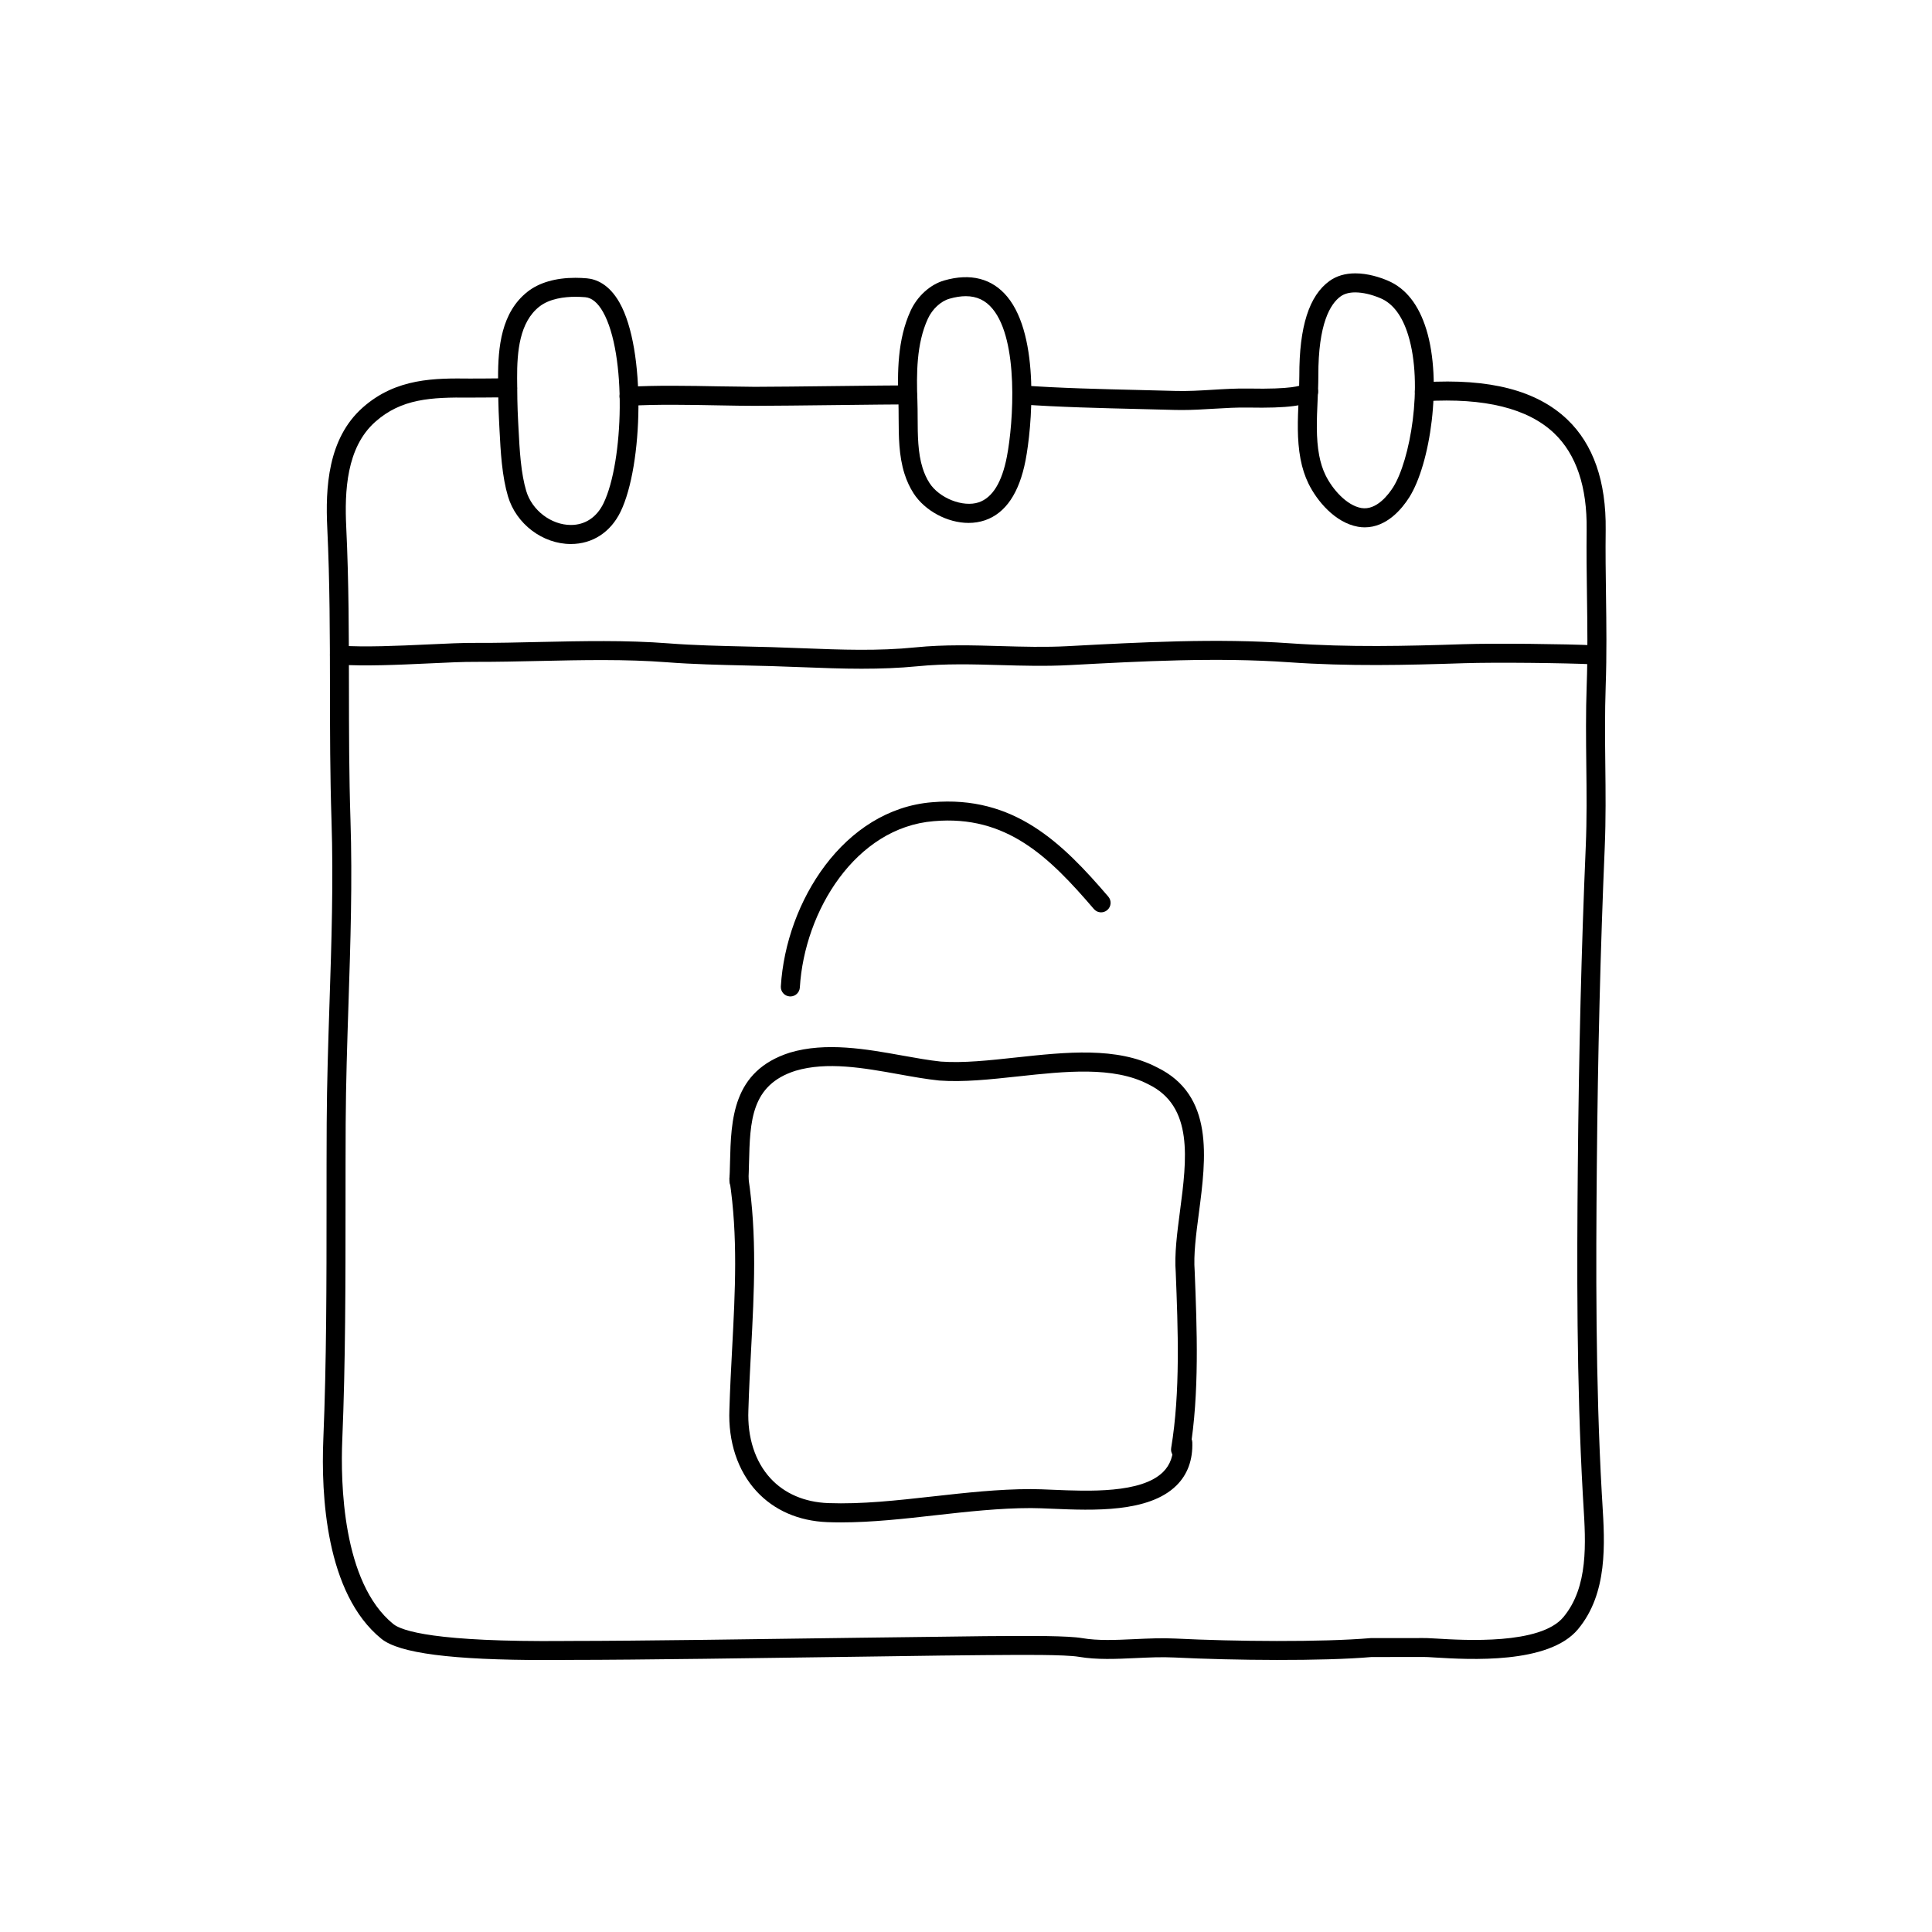
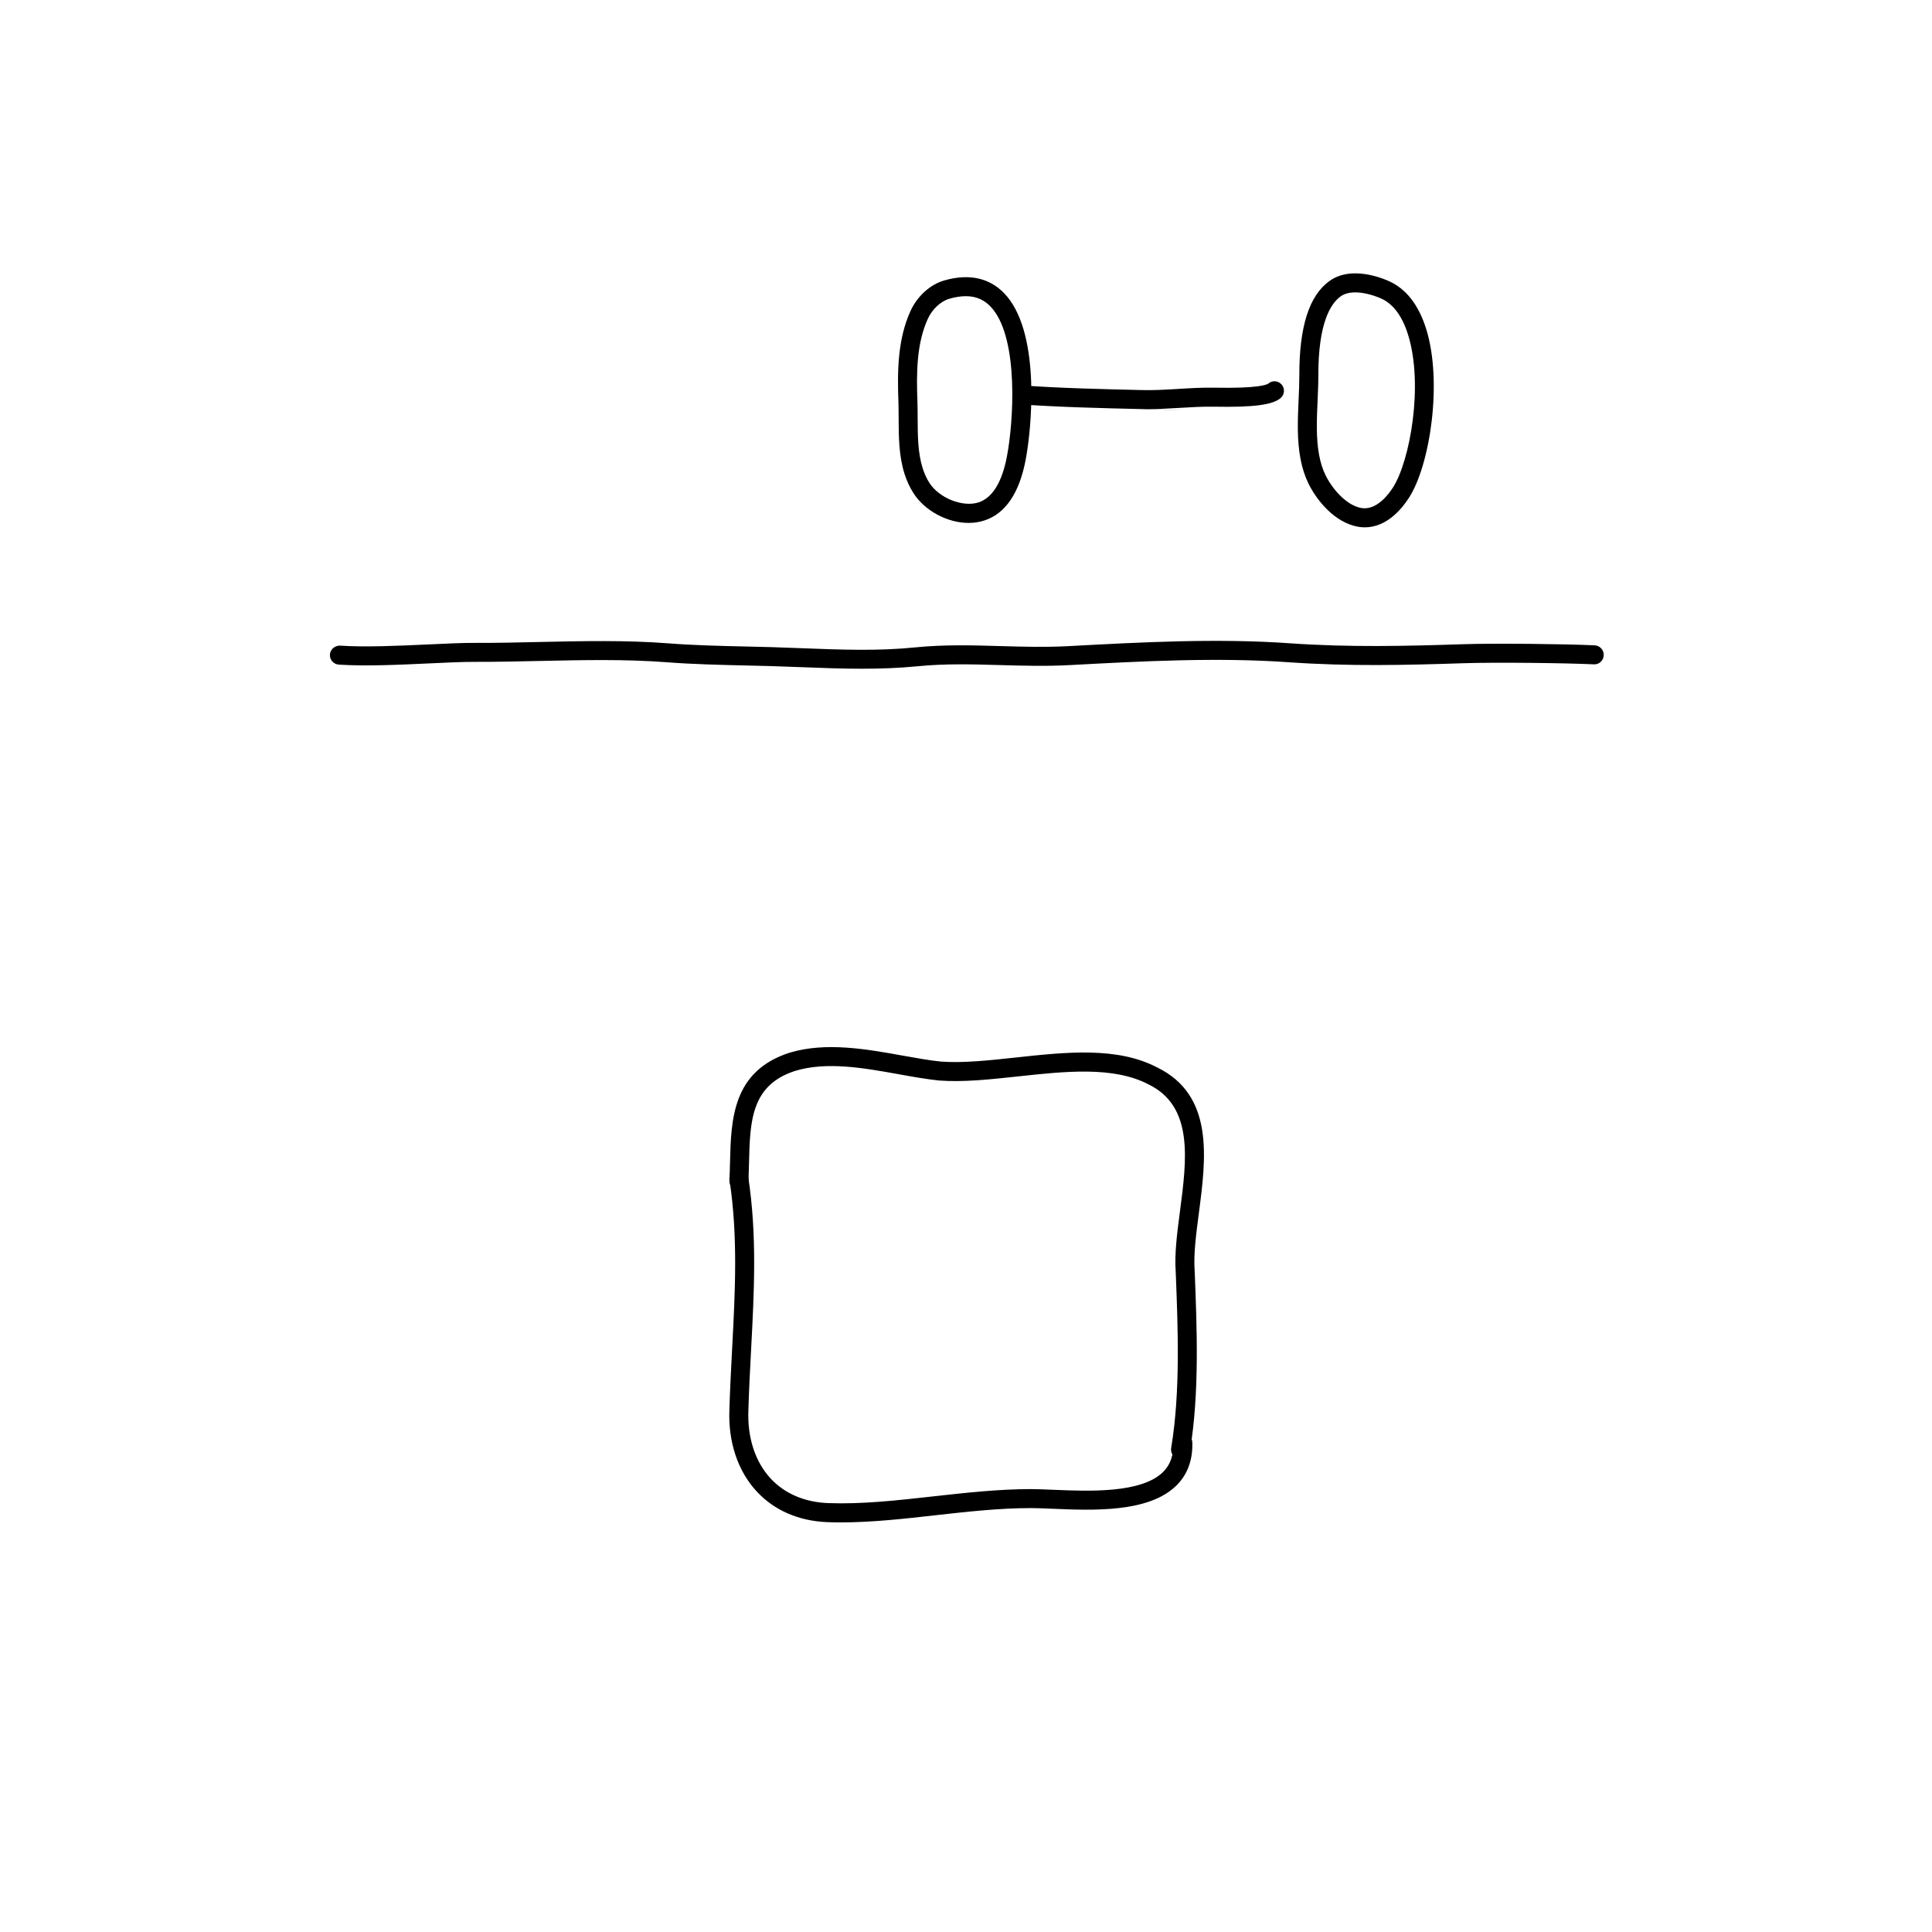
<svg xmlns="http://www.w3.org/2000/svg" fill="#000000" width="800px" height="800px" version="1.1" viewBox="144 144 512 512">
  <g>
-     <path d="m310.7 251.55c-1.32 0-2.43-1.027-2.516-2.363-0.086-1.391 0.969-2.586 2.359-2.672 7.106-0.441 16.176-0.277 24.188-0.125 3.457 0.066 6.578 0.059 9.297 0.121 4.289 0 13.652-0.105 22.43-0.211 7.758-0.09 15.059-0.172 18-0.172 1.391 0 2.519 1.129 2.519 2.519 0 1.391-1.129 2.519-2.519 2.519-2.938 0-10.211 0.086-17.945 0.172-8.801 0.102-18.191 0.211-22.488 0.211h-0.074c-2.648 0-5.856-0.059-9.309-0.121-7.914-0.152-16.883-0.312-23.781 0.117-0.055 0.004-0.105 0.004-0.16 0.004z" />
-     <path d="m457.18 252.66c-0.625 0-1.25-0.004-1.875-0.023l-9.035-0.23c-10.289-0.246-21.949-0.523-31.648-1.238-1.387-0.102-2.43-1.309-2.328-2.695 0.102-1.387 1.34-2.481 2.695-2.328 9.574 0.707 21.172 0.984 31.398 1.223l9.059 0.23c3.273 0.098 6.621-0.105 9.863-0.301 3.141-0.191 6.375-0.387 9.617-0.328 11.473 0.227 13.805-0.77 14.242-1.078 1.043-0.922 2.621-0.801 3.535 0.242 0.918 1.047 0.801 2.648-0.246 3.566-2.074 1.828-7.168 2.504-17.629 2.309-3.023-0.051-6.039 0.125-9.219 0.316-2.742 0.164-5.57 0.336-8.43 0.336z" />
-     <path d="m288.75 583.93c-25.035 0-38.969-1.805-43.684-5.637-14.793-12.012-15.984-38.273-15.383-52.859 0.852-20.539 0.852-41.742 0.855-62.246 0-7.215 0-14.41 0.039-21.559 0.055-10.695 0.406-21.434 0.746-31.82 0.52-15.828 1.059-32.199 0.527-48.457-0.383-11.758-0.398-23.531-0.406-34.918-0.016-13.871-0.031-28.215-0.715-42.562-0.504-10.516 0.109-23.633 9.387-31.859 8.898-7.898 19.27-7.785 28.449-7.691 1.098 0.012 2.57 0 4.086-0.016 2.133-0.023 4.387-0.051 5.941 0 1.391 0.039 2.484 1.203 2.445 2.594-0.039 1.391-1.352 2.453-2.594 2.445-1.5-0.047-3.672-0.023-5.742 0-1.559 0.016-3.059 0.031-4.191 0.02-10.332-0.109-18.148 0.293-25.055 6.422-7.68 6.812-8.148 18.461-7.699 27.852 0.691 14.469 0.707 28.867 0.719 42.797 0.012 11.348 0.023 23.086 0.402 34.762 0.535 16.418-0.004 32.875-0.523 48.785-0.336 10.352-0.691 21.059-0.746 31.68-0.035 7.144-0.035 14.332-0.039 21.539-0.004 20.555-0.004 41.812-0.863 62.453-0.453 10.984-0.047 37.719 13.527 48.738 2.227 1.809 11.098 4.801 45.523 4.488l1.738-0.012h0.227c16.645 0 51.203-0.492 76.465-0.852 16.051-0.227 29.09-0.332 32.84-0.414l3.309-0.02c8.891-0.07 18.707-0.105 22.461 0.543 4.18 0.715 8.891 0.5 13.879 0.266 3.562-0.168 7.246-0.332 10.855-0.156 15.469 0.777 38.855 0.992 51.73-0.121l13.859-0.012c0.242-0.031 1.559 0.02 3.445 0.133 7.559 0.457 27.613 1.676 33.746-5.672 6.664-7.992 5.945-19.613 5.309-29.867l-0.156-2.641c-1.676-29.918-1.566-60.602-1.324-87.02 0.273-30.121 0.957-57.82 2.102-84.672 0.309-7.297 0.23-14.262 0.145-21.633-0.074-6.812-0.156-13.855 0.105-21.121 0.293-8.207 0.18-16.137 0.074-23.801-0.082-5.719-0.156-11.465-0.086-17.445 0.141-11.367-2.754-19.961-8.605-25.539-6.918-6.594-18.449-9.453-34.254-8.496-1.355 0.059-2.578-0.973-2.664-2.363-0.086-1.391 0.973-2.586 2.363-2.664 17.516-1.055 29.953 2.172 38.031 9.871 6.906 6.586 10.328 16.426 10.172 29.25-0.074 5.934 0.004 11.637 0.086 17.312 0.105 7.727 0.215 15.719-0.082 24.047-0.25 7.148-0.176 14.133-0.102 20.887 0.082 7.117 0.16 14.473-0.152 21.906-1.137 26.793-1.824 54.438-2.098 84.5-0.238 26.34-0.352 56.926 1.316 86.695l0.156 2.609c0.656 10.637 1.477 23.871-6.473 33.402-7.758 9.305-28.883 8.02-37.918 7.477-1.438-0.09-2.469-0.156-2.898-0.137l-13.887 0.012c-12.879 1.125-36.562 0.902-52.195 0.125-3.379-0.172-6.934-0.004-10.375 0.156-5.039 0.23-10.242 0.48-14.969-0.336-3.629-0.625-15.75-0.52-21.562-0.473l-3.359 0.02h-0.055c-3.891 0-16.766 0.188-32.703 0.414-25.262 0.359-59.844 0.855-76.523 0.855h-0.227l-1.691 0.012c-1.734 0.012-3.426 0.023-5.062 0.023z" />
+     <path d="m457.18 252.66c-0.625 0-1.25-0.004-1.875-0.023l-9.035-0.23c-10.289-0.246-21.949-0.523-31.648-1.238-1.387-0.102-2.43-1.309-2.328-2.695 0.102-1.387 1.34-2.481 2.695-2.328 9.574 0.707 21.172 0.984 31.398 1.223c3.273 0.098 6.621-0.105 9.863-0.301 3.141-0.191 6.375-0.387 9.617-0.328 11.473 0.227 13.805-0.77 14.242-1.078 1.043-0.922 2.621-0.801 3.535 0.242 0.918 1.047 0.801 2.648-0.246 3.566-2.074 1.828-7.168 2.504-17.629 2.309-3.023-0.051-6.039 0.125-9.219 0.316-2.742 0.164-5.57 0.336-8.43 0.336z" />
    <path d="m372.44 321.22c-5.367 0-10.676-0.207-15.895-0.406-2.742-0.105-5.492-0.211-8.258-0.293l-6.555-0.16c-6.969-0.16-14.176-0.328-20.957-0.852-10.934-0.848-22.516-0.594-33.711-0.348-5.656 0.125-11.305 0.25-16.785 0.238-3.641-0.023-7.981 0.195-12.746 0.418-7.879 0.367-16.816 0.777-23.75 0.312-1.391-0.098-2.438-1.293-2.348-2.68 0.098-1.387 1.328-2.387 2.68-2.348 6.648 0.449 15.438 0.047 23.184-0.312 4.856-0.223 9.426-0.453 12.988-0.418 5.488 0.023 11.055-0.109 16.668-0.238 11.316-0.246 23.027-0.508 34.207 0.363 6.644 0.52 13.785 0.68 20.688 0.84l6.578 0.16c2.785 0.082 5.559 0.188 8.309 0.297 10.238 0.395 19.906 0.777 29.922-0.238 7.598-0.766 15.219-0.551 22.59-0.332 5.801 0.168 11.793 0.336 17.684 0.02 19.629-1.055 39.57-2.125 58.891-0.766 15.773 1.102 30.73 0.746 45.941 0.246 8.516-0.281 27.148-0.066 34.84 0.297 1.387 0.066 2.465 1.25 2.398 2.637-0.066 1.391-1.223 2.504-2.637 2.398-7.602-0.363-26.023-0.57-34.43-0.297-15.34 0.508-30.441 0.867-46.465-0.258-19.016-1.336-38.797-0.273-57.922 0.754-6.438 0.344-12.539 0.168-18.438 0-7.211-0.207-14.66-0.418-21.938 0.312-4.941 0.484-9.863 0.652-14.734 0.652z" />
-     <path d="m295.29 288.17c-7.496 0-14.504-5.316-16.672-12.637-0.73-2.469-1.266-5.352-1.629-8.82-0.309-2.926-0.465-5.906-0.609-8.715l-0.105-2.062c-0.211-3.891-0.262-7.809-0.277-11.703-0.039-8.266 0.855-17.453 7.805-22.922 3.059-2.414 7.445-3.688 12.68-3.688 1.043 0 2.066 0.051 3.047 0.137 2.398 0.211 5.844 1.492 8.641 6.422 7.07 12.465 6.223 43.188 0.293 55.41-2.637 5.449-7.445 8.578-13.172 8.578zm1.199-65.516c-2.852 0-6.828 0.453-9.562 2.606-5.246 4.133-5.918 11.895-5.883 18.941 0.016 3.812 0.059 7.648 0.266 11.453l0.109 2.074c0.141 2.731 0.289 5.613 0.586 8.449 0.332 3.16 0.805 5.75 1.449 7.918 1.523 5.148 6.609 9.027 11.84 9.027 3.777 0 6.848-2.039 8.645-5.742 5.332-10.992 6.172-39.594-0.141-50.723-1.379-2.434-2.961-3.742-4.699-3.894-0.848-0.07-1.723-0.109-2.609-0.109z" />
    <path d="m400.68 282.58c-5.621 0-11.629-3.238-14.594-7.875-0.996-1.559-1.773-3.234-2.379-5.129-1.523-4.805-1.535-9.883-1.559-14.801-0.004-1.5-0.012-2.984-0.059-4.418-0.277-7.598-0.281-16.344 3.215-23.965 1.789-3.906 5.199-6.992 8.898-8.062 7.023-2.023 12.75-0.52 16.746 4.316 8.77 10.621 6.469 34.879 4.84 43.332-1.676 8.691-5.301 14.043-10.77 15.906-1.352 0.457-2.812 0.695-4.34 0.695zm-0.734-60.09c-1.324 0-2.785 0.227-4.348 0.68-2.293 0.66-4.535 2.746-5.715 5.32-3.039 6.621-3.019 14.664-2.762 21.684 0.055 1.492 0.059 3.027 0.066 4.586 0.016 4.535 0.035 9.23 1.32 13.297 0.469 1.473 1.059 2.754 1.812 3.934 2.57 4.012 8.879 6.535 13.07 5.129 3.633-1.238 6.137-5.305 7.445-12.09 1.762-9.148 3.16-30.77-3.777-39.168-1.863-2.273-4.191-3.371-7.113-3.371z" />
    <path d="m505.67 283.75c-0.59 0-1.184-0.051-1.793-0.16-6.074-1.078-10.855-6.828-13.113-11.426-0.957-1.961-1.652-4.098-2.117-6.535-0.977-5.133-0.734-10.52-0.504-15.734 0.102-2.172 0.195-4.289 0.191-6.297-0.035-13.02 2.586-21.246 8.004-25.145 1.855-1.336 4.152-2.012 6.828-2.012 3.387 0 6.606 1.066 8.699 1.969 4.695 2.012 8.098 6.34 10.117 12.863 4.312 13.941 1.043 35.777-4.539 44.559-1.879 2.957-5.906 7.918-11.773 7.918zm-2.504-62.266c-1.598 0-2.906 0.359-3.883 1.059-2.719 1.953-5.949 7.195-5.91 21.039 0.004 2.086-0.098 4.289-0.195 6.535-0.223 4.922-0.449 10.012 0.418 14.559 0.379 1.996 0.934 3.715 1.691 5.262 1.809 3.691 5.547 7.984 9.465 8.688 4.055 0.707 7.285-3.68 8.438-5.496 4.457-7.019 8.098-27.059 3.981-40.363-1.562-5.047-4.012-8.316-7.285-9.719-2.356-1.004-4.738-1.562-6.719-1.562z" />
-     <path d="m353.45 408.07c-0.051 0-0.105 0-0.156-0.004-1.391-0.086-2.445-1.281-2.363-2.664 1.367-22.5 16.73-46.906 40.082-48.801 21.723-1.867 34.461 10.742 46.703 25.02 0.906 1.059 0.785 2.644-0.273 3.551s-2.648 0.789-3.551-0.273c-11.789-13.75-23.109-24.984-42.449-23.281-20.641 1.672-34.242 23.723-35.477 44.082-0.082 1.336-1.195 2.371-2.516 2.371z" />
    <path d="m456.86 530.67c-0.137 0-0.277-0.012-0.418-0.035-1.371-0.227-2.301-1.527-2.07-2.898 2.469-14.828 1.797-31.68 1.211-46.551-0.371-4.812 0.359-10.395 1.137-16.309 1.785-13.629 3.633-27.715-8.395-33.527-9.27-4.828-22.059-3.441-34.422-2.102-7.465 0.805-14.523 1.578-21.008 1.102-3.441-0.359-6.941-0.988-10.652-1.656-9.383-1.684-19.078-3.426-27.457-0.918-11.785 3.769-12.02 13.371-12.293 24.488-0.039 1.613-0.082 3.219-0.156 4.797-0.07 1.391-1.316 2.449-2.641 2.394-1.391-0.07-2.457-1.254-2.394-2.641 0.082-1.535 0.117-3.098 0.156-4.672 0.277-11.391 0.594-24.305 15.84-29.18 9.574-2.871 20.34-0.938 29.836 0.77 3.617 0.648 7.031 1.266 10.203 1.598 5.953 0.43 12.785-0.312 20.02-1.098 13.109-1.414 26.66-2.887 37.223 2.609 15.23 7.367 13.047 24.008 11.125 38.688-0.742 5.648-1.441 10.984-1.102 15.359 0.605 15.211 1.285 32.336-1.266 47.672-0.199 1.234-1.27 2.109-2.477 2.109z" />
    <path d="m366.82 547.45c-1.188 0-2.379-0.02-3.559-0.066-7.633-0.301-14.117-3.133-18.773-8.184-4.992-5.414-7.547-13.121-7.188-21.688 0.156-5.367 0.438-10.68 0.715-15.949 0.812-15.383 1.578-29.906-0.691-44.871-0.211-1.375 0.734-2.66 2.109-2.867 1.379-0.211 2.66 0.734 2.867 2.109 2.348 15.473 1.566 30.25 0.742 45.891-0.277 5.231-0.555 10.504-0.711 15.859-0.301 7.25 1.777 13.668 5.859 18.094 3.723 4.039 9.004 6.309 15.254 6.559 9.004 0.332 18.219-0.707 27.977-1.793 8.465-0.945 17.215-1.918 25.789-1.918 1.668 0 3.672 0.086 5.891 0.18 9.297 0.395 23.367 0.996 29.129-4.715 1.926-1.91 2.812-4.434 2.707-7.727-0.047-1.391 1.043-2.555 2.434-2.602 1.215-0.18 2.551 1.043 2.602 2.434 0.156 4.699-1.258 8.559-4.195 11.465-7.324 7.254-22.098 6.625-32.891 6.172-2.137-0.09-4.074-0.176-5.68-0.176-8.293 0-16.902 0.957-25.23 1.891-8.297 0.941-16.863 1.902-25.156 1.902z" />
  </g>
</svg>